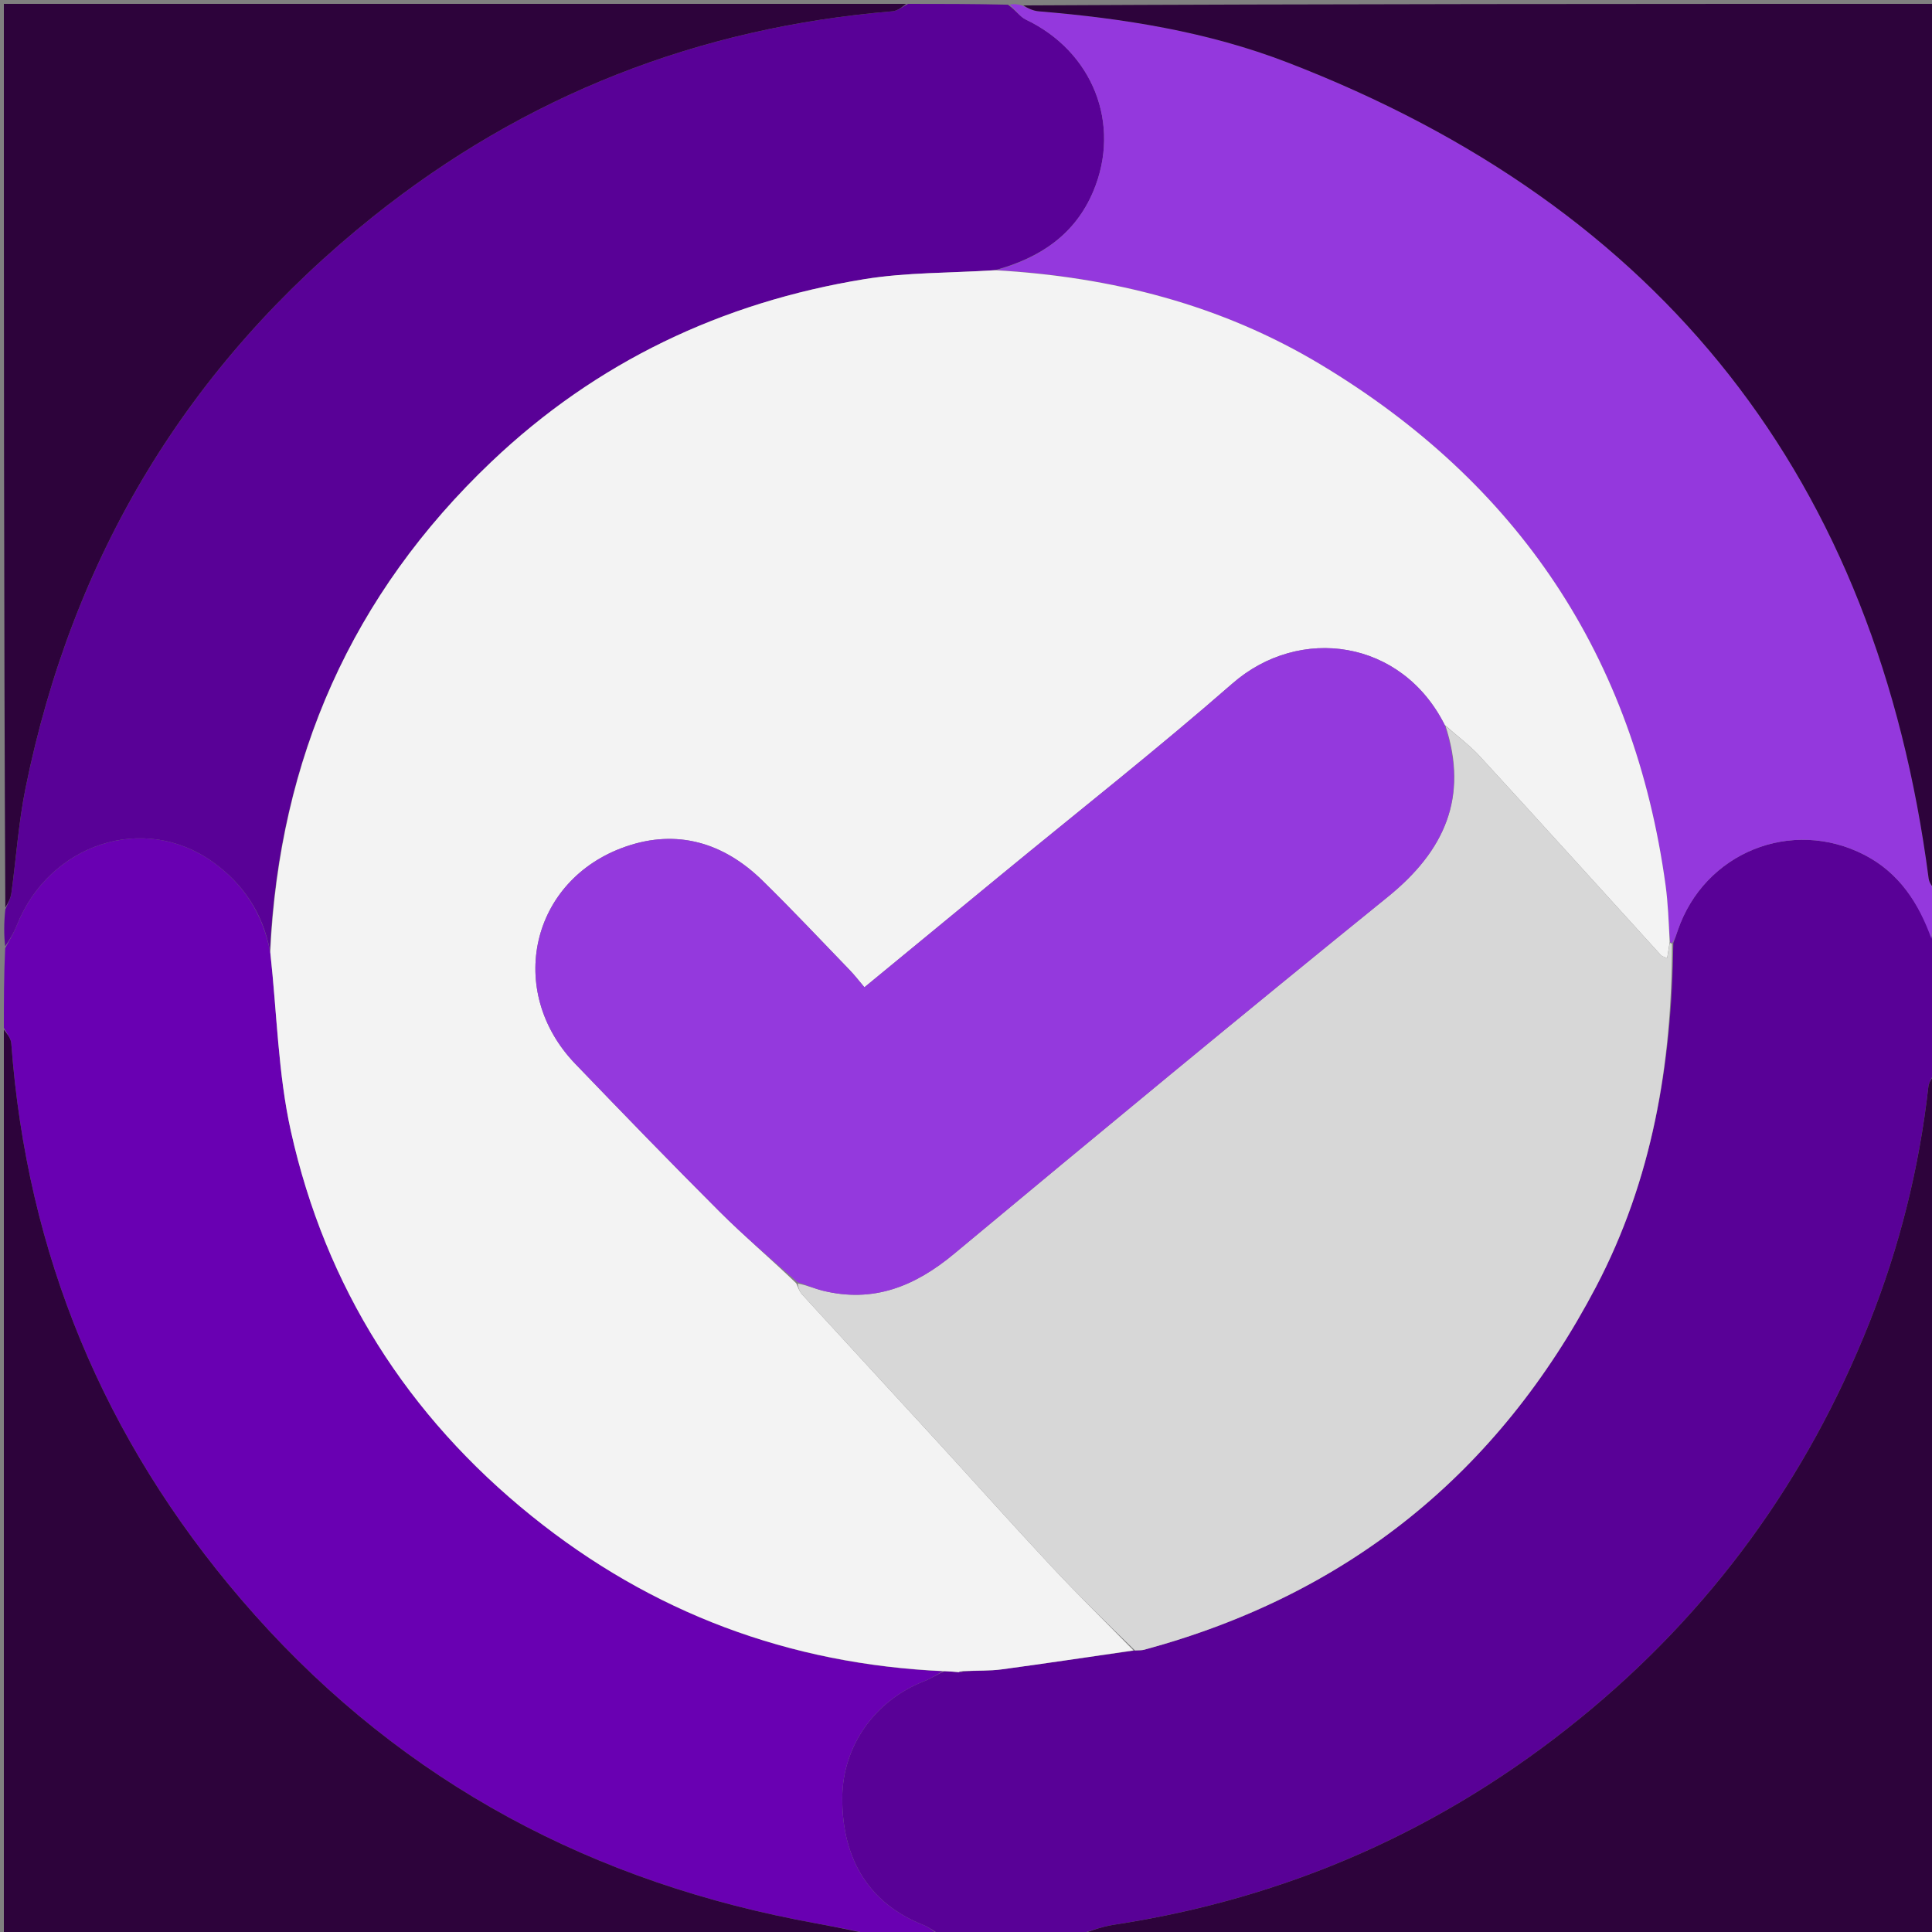
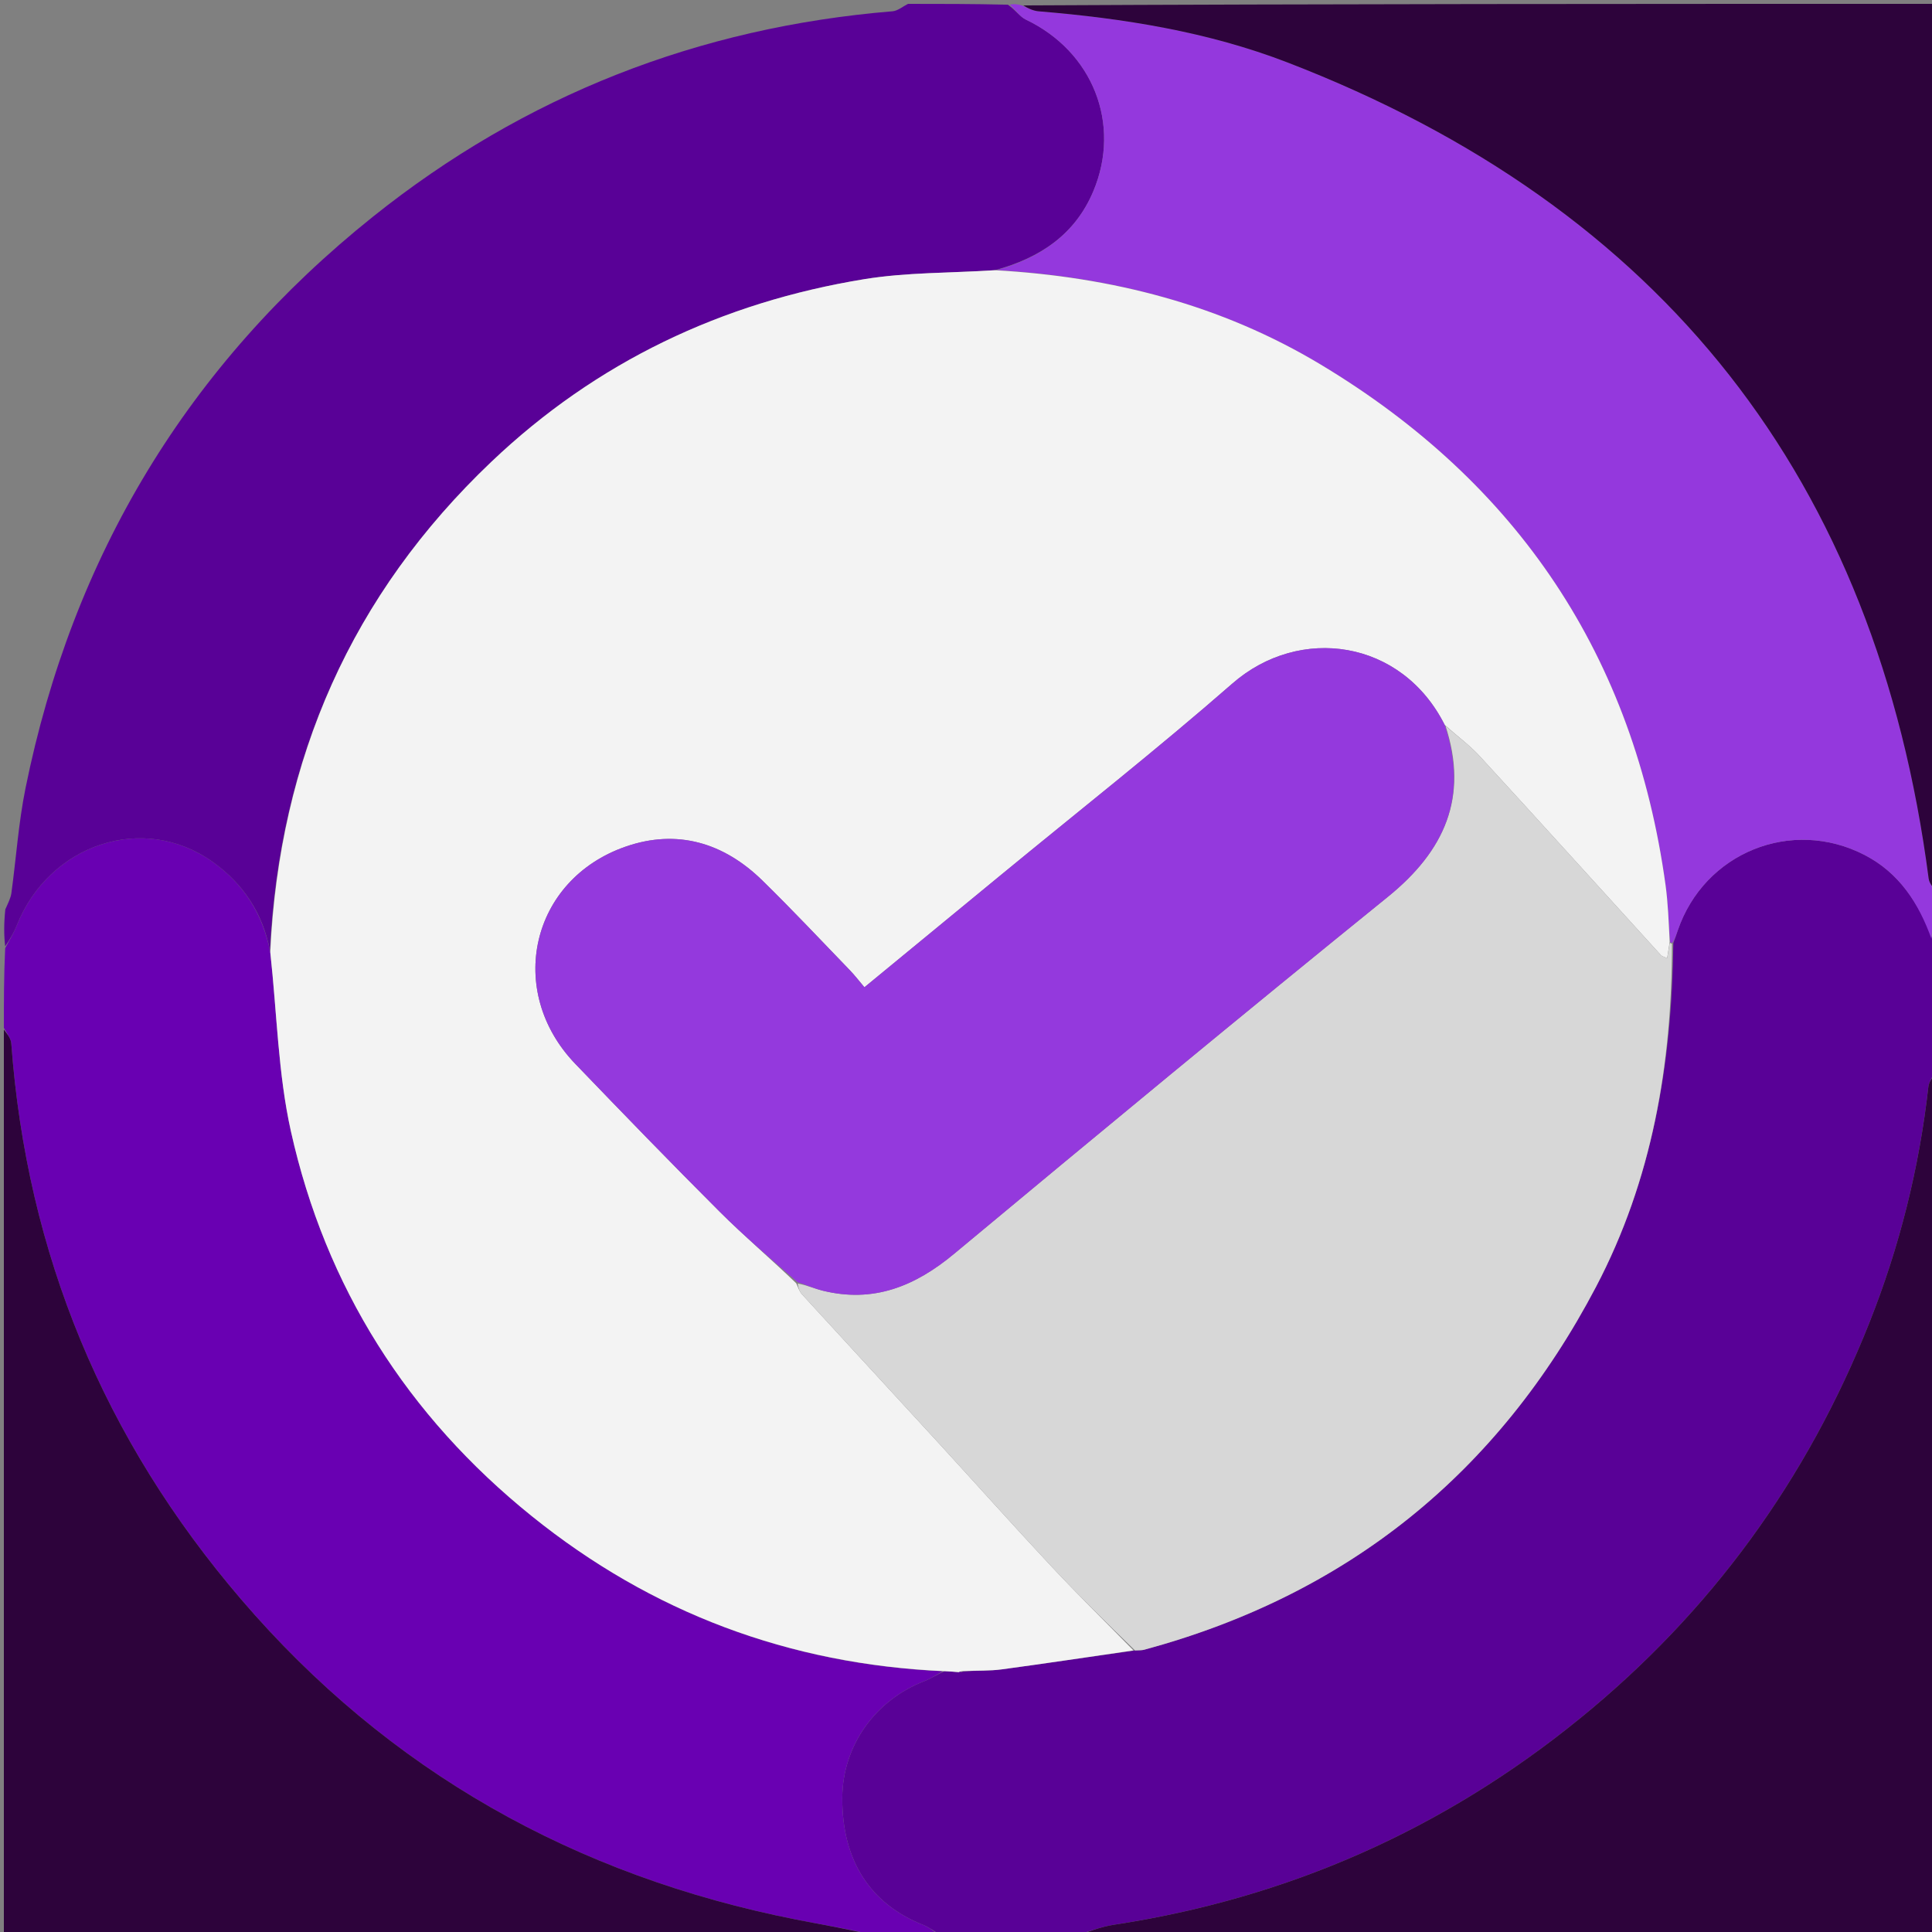
<svg xmlns="http://www.w3.org/2000/svg" version="1.1" id="Layer_1" x="0px" y="0px" width="100%" viewBox="0 0 500 500" enable-background="new 0 0 500 500" xml:space="preserve">
  <rect x="0" y="0" width="500" height="500" fill="#808080" stroke="none" />
  <path fill="#590197" opacity="1" stroke="none" d=" M501,247   C501,257.021 501,267.042 500.62,277.614   C499.836,279.193 499.181,280.193 499.062,281.253   C496.691,302.321 491.578,322.729 483.759,342.398   C467.648,382.928 442.81,417.13 408.914,444.708   C373.546,473.485 333.352,491.251 288.288,498.122   C284.793,498.655 281.426,500.021 278,501   C266.646,501 255.292,501 243.333,500.684   C241.473,499.631 240.29,498.712 238.952,498.184   C225.141,492.724 217.893,481.387 217.982,465.254   C218.056,451.822 226.455,439.982 239.322,435.033   C240.97,434.399 242.465,433.369 244.447,432.497   C245.961,432.565 247.06,432.66 248.243,432.8   C248.328,432.845 248.609,432.851 248.609,432.851   C248.609,432.851 248.862,432.725 249.317,432.572   C252.931,432.305 256.125,432.451 259.242,432.032   C270.626,430.5 281.984,428.779 293.743,427.134   C294.797,427.08 295.486,427.122 296.119,426.95   C348.779,412.702 387.705,381.287 413.033,333.059   C427.598,305.324 432.703,275.392 433.055,244.052   C433.551,242.76 433.855,241.809 434.177,240.863   C441.044,220.661 463.623,211.492 482.55,221.264   C491.535,225.903 496.561,233.76 500.143,243.006   C500.618,243.032 500.809,243.016 501,243   C501,243.444 501,243.889 500.822,244.823   C500.763,245.875 500.882,246.438 501,247  z" />
  <path fill="#6900B2" opacity="1" stroke="none" d=" M244.031,432.523   C242.465,433.369 240.97,434.399 239.322,435.033   C226.455,439.982 218.056,451.822 217.982,465.254   C217.893,481.387 225.141,492.724 238.952,498.184   C240.29,498.712 241.473,499.631 242.864,500.684   C237.312,501 231.624,501 225.445,500.603   C218.668,499.074 212.363,498.034 206.098,496.793   C148.836,485.451 100.529,458.399 62.44,413.957   C26.942,372.538 6.935,324.552 2.918,270.016   C2.816,268.638 1.663,267.337 1,266   C1,259.312 1,252.625 1.34,245.392   C2.559,243.102 3.579,241.413 4.295,239.603   C12.719,218.305 37.235,210.274 55.113,223.105   C62.976,228.747 68.003,236.373 69.943,246.425   C71.684,262.182 71.951,277.792 75.275,292.721   C84.259,333.076 105.413,366.415 137.628,392.374   C168.624,417.35 204.194,430.72 244.031,432.523  z" />
  <path fill="#590197" opacity="1" stroke="none" d=" M69.862,245.966   C68.003,236.373 62.976,228.747 55.113,223.105   C37.235,210.274 12.719,218.305 4.295,239.603   C3.579,241.413 2.559,243.102 1.34,244.924   C1,241.969 1,238.939 1.375,235.348   C2.159,233.577 2.774,232.394 2.945,231.151   C4.183,222.108 4.789,212.942 6.596,204.018   C18.767,143.932 48.625,94.385 96.513,56.086   C135.805,24.662 180.782,7.068 230.983,2.919   C232.365,2.805 233.663,1.663 235,1   C243.354,1 251.708,1 260.849,1.216   C262.914,2.669 263.982,4.352 265.505,5.078   C282.788,13.316 290.289,32.091 282.932,49.535   C278.23,60.681 269.2,66.737 257.443,69.933   C245.87,70.681 234.606,70.466 223.668,72.251   C186.847,78.263 154.358,93.658 127.186,119.495   C91.027,153.878 72.321,196.263 69.862,245.966  z" />
-   <path fill="#9438DD" opacity="1" stroke="none" d=" M257.9,69.887   C269.2,66.737 278.23,60.681 282.932,49.535   C290.289,32.091 282.788,13.316 265.505,5.078   C263.982,4.352 262.914,2.669 261.317,1.216   C262.067,1 263.133,1 264.44,1.403   C266.07,2.193 267.441,2.813 268.853,2.93   C290.847,4.749 312.572,8.204 333.219,16.17   C430.34,53.643 485.667,124.084 499.136,227.366   C499.302,228.637 500.359,229.791 501,231   C501,232.714 501,234.429 500.627,236.722   C500.122,239.188 499.991,241.077 499.859,242.965   C496.561,233.76 491.535,225.903 482.55,221.264   C463.623,211.492 441.044,220.661 434.177,240.863   C433.855,241.809 433.551,242.76 432.88,243.925   C432.521,244.142 432.162,243.908 432.19,243.453   C431.838,238.359 431.678,233.691 431.045,229.087   C422.909,169.881 392.865,125.048 341.812,94.356   C316.076,78.884 287.742,71.629 257.9,69.887  z" />
-   <path fill="#2D033B" opacity="1" stroke="none" d=" M234.531,1   C233.663,1.663 232.365,2.805 230.983,2.919   C180.782,7.068 135.805,24.662 96.513,56.086   C48.625,94.385 18.767,143.932 6.596,204.018   C4.789,212.942 4.183,222.108 2.945,231.151   C2.774,232.394 2.159,233.577 1.375,234.894   C1,157.073 1,79.146 1,1   C78.687,1 156.375,1 234.531,1  z" />
+   <path fill="#9438DD" opacity="1" stroke="none" d=" M257.9,69.887   C269.2,66.737 278.23,60.681 282.932,49.535   C290.289,32.091 282.788,13.316 265.505,5.078   C263.982,4.352 262.914,2.669 261.317,1.216   C262.067,1 263.133,1 264.44,1.403   C266.07,2.193 267.441,2.813 268.853,2.93   C290.847,4.749 312.572,8.204 333.219,16.17   C430.34,53.643 485.667,124.084 499.136,227.366   C499.302,228.637 500.359,229.791 501,231   C500.122,239.188 499.991,241.077 499.859,242.965   C496.561,233.76 491.535,225.903 482.55,221.264   C463.623,211.492 441.044,220.661 434.177,240.863   C433.855,241.809 433.551,242.76 432.88,243.925   C432.521,244.142 432.162,243.908 432.19,243.453   C431.838,238.359 431.678,233.691 431.045,229.087   C422.909,169.881 392.865,125.048 341.812,94.356   C316.076,78.884 287.742,71.629 257.9,69.887  z" />
  <path fill="#2D033B" opacity="1" stroke="none" d=" M501,230.531   C500.359,229.791 499.302,228.637 499.136,227.366   C485.667,124.084 430.34,53.643 333.219,16.17   C312.572,8.204 290.847,4.749 268.853,2.93   C267.441,2.813 266.07,2.193 264.84,1.403   C343.593,1 422.186,1 501,1   C501,77.354 501,153.708 501,230.531  z" />
  <path fill="#2D033B" opacity="1" stroke="none" d=" M1,266.469   C1.663,267.337 2.816,268.638 2.918,270.016   C6.935,324.552 26.942,372.538 62.44,413.957   C100.529,458.399 148.836,485.451 206.098,496.793   C212.363,498.034 218.668,499.074 224.977,500.603   C150.405,501 75.809,501 1,501   C1,422.979 1,344.958 1,266.469  z" />
  <path fill="#2D033B" opacity="1" stroke="none" d=" M278.469,501   C281.426,500.021 284.793,498.655 288.288,498.122   C333.352,491.251 373.546,473.485 408.914,444.708   C442.81,417.13 467.648,382.928 483.759,342.398   C491.578,322.729 496.691,302.321 499.062,281.253   C499.181,280.193 499.836,279.193 500.62,278.082   C501,352.26 501,426.521 501,501   C426.979,501 352.958,501 278.469,501  z" />
  <path fill="#2D033B" opacity="1" stroke="none" d=" M500.143,243.006   C499.991,241.077 500.122,239.188 500.627,237.15   C501,238.714 501,240.429 501,242.572   C500.809,243.016 500.618,243.032 500.143,243.006  z" />
  <path fill="#2D033B" opacity="1" stroke="none" d=" M501,246.667   C500.882,246.438 500.763,245.875 500.822,245.156   C501,245.444 501,245.889 501,246.667  z" />
  <path fill="#F3F3F3" opacity="1" stroke="none" d=" M257.443,69.933   C287.742,71.629 316.076,78.884 341.812,94.356   C392.865,125.048 422.909,169.881 431.045,229.087   C431.678,233.691 431.838,238.359 432.118,243.783   C431.84,245.642 431.662,246.714 431.449,247.998   C430.667,247.614 430.133,247.509 429.839,247.186   C414.211,230.02 398.648,212.793 382.947,195.694   C380.301,192.811 377.069,190.467 373.894,187.615   C362.767,165.473 336.337,161.695 318.934,176.901   C299.388,193.98 278.957,210.047 258.908,226.55   C247.374,236.045 235.833,245.532 223.715,255.5   C222.31,253.849 221.207,252.399 219.949,251.098   C212.427,243.318 205.023,235.416 197.286,227.855   C187.3,218.097 175.255,214.484 161.955,219.09   C137.325,227.619 130.773,256.489 148.887,275.33   C161.233,288.171 173.624,300.974 186.225,313.564   C192.557,319.891 199.402,325.705 206.06,332.106   C206.593,333.316 206.94,334.299 207.588,335.007   C219.245,347.733 230.955,360.409 242.617,373.131   C252.482,383.893 262.203,394.79 272.173,405.454   C279.07,412.832 286.281,419.915 293.352,427.129   C281.984,428.779 270.626,430.5 259.242,432.032   C256.125,432.451 252.931,432.305 249.137,432.476   C248.502,432.534 248.159,432.754 248.159,432.754   C247.06,432.66 245.961,432.565 244.447,432.497   C204.194,430.72 168.624,417.35 137.628,392.374   C105.413,366.415 84.259,333.076 75.275,292.721   C71.951,277.792 71.684,262.182 69.943,246.425   C72.321,196.263 91.027,153.878 127.186,119.495   C154.358,93.658 186.847,78.263 223.668,72.251   C234.606,70.466 245.87,70.681 257.443,69.933  z" />
  <path fill="#D7D7D7" opacity="1" stroke="none" d=" M293.743,427.134   C286.281,419.915 279.07,412.832 272.173,405.454   C262.203,394.79 252.482,383.893 242.617,373.131   C230.955,360.409 219.245,347.733 207.588,335.007   C206.94,334.299 206.593,333.316 206.446,332.174   C208.821,332.608 210.813,333.503 212.898,334.02   C226.028,337.273 236.803,332.907 246.928,324.481   C284.167,293.489 321.5,262.605 359.154,232.12   C373.828,220.239 380.137,206.35 374.108,187.874   C377.069,190.467 380.301,192.811 382.947,195.694   C398.648,212.793 414.211,230.02 429.839,247.186   C430.133,247.509 430.667,247.614 431.449,247.998   C431.662,246.714 431.84,245.642 432.09,244.239   C432.162,243.908 432.521,244.142 432.697,244.269   C432.703,275.392 427.598,305.324 413.033,333.059   C387.705,381.287 348.779,412.702 296.119,426.95   C295.486,427.122 294.797,427.08 293.743,427.134  z" />
  <path fill="#6900B2" opacity="1" stroke="none" d=" M248.243,432.8   C248.159,432.754 248.502,432.534 248.682,432.629   C248.862,432.725 248.609,432.851 248.609,432.851   C248.609,432.851 248.328,432.845 248.243,432.8  z" />
  <path fill="#9439DD" opacity="1" stroke="none" d=" M373.894,187.615   C380.137,206.35 373.828,220.239 359.154,232.12   C321.5,262.605 284.167,293.489 246.928,324.481   C236.803,332.907 226.028,337.273 212.898,334.02   C210.813,333.503 208.821,332.608 206.401,331.819   C199.402,325.705 192.557,319.891 186.225,313.564   C173.624,300.974 161.233,288.171 148.887,275.33   C130.773,256.489 137.325,227.619 161.955,219.09   C175.255,214.484 187.3,218.097 197.286,227.855   C205.023,235.416 212.427,243.318 219.949,251.098   C221.207,252.399 222.31,253.849 223.715,255.5   C235.833,245.532 247.374,236.045 258.908,226.55   C278.957,210.047 299.388,193.98 318.934,176.901   C336.337,161.695 362.767,165.473 373.894,187.615  z" />
</svg>